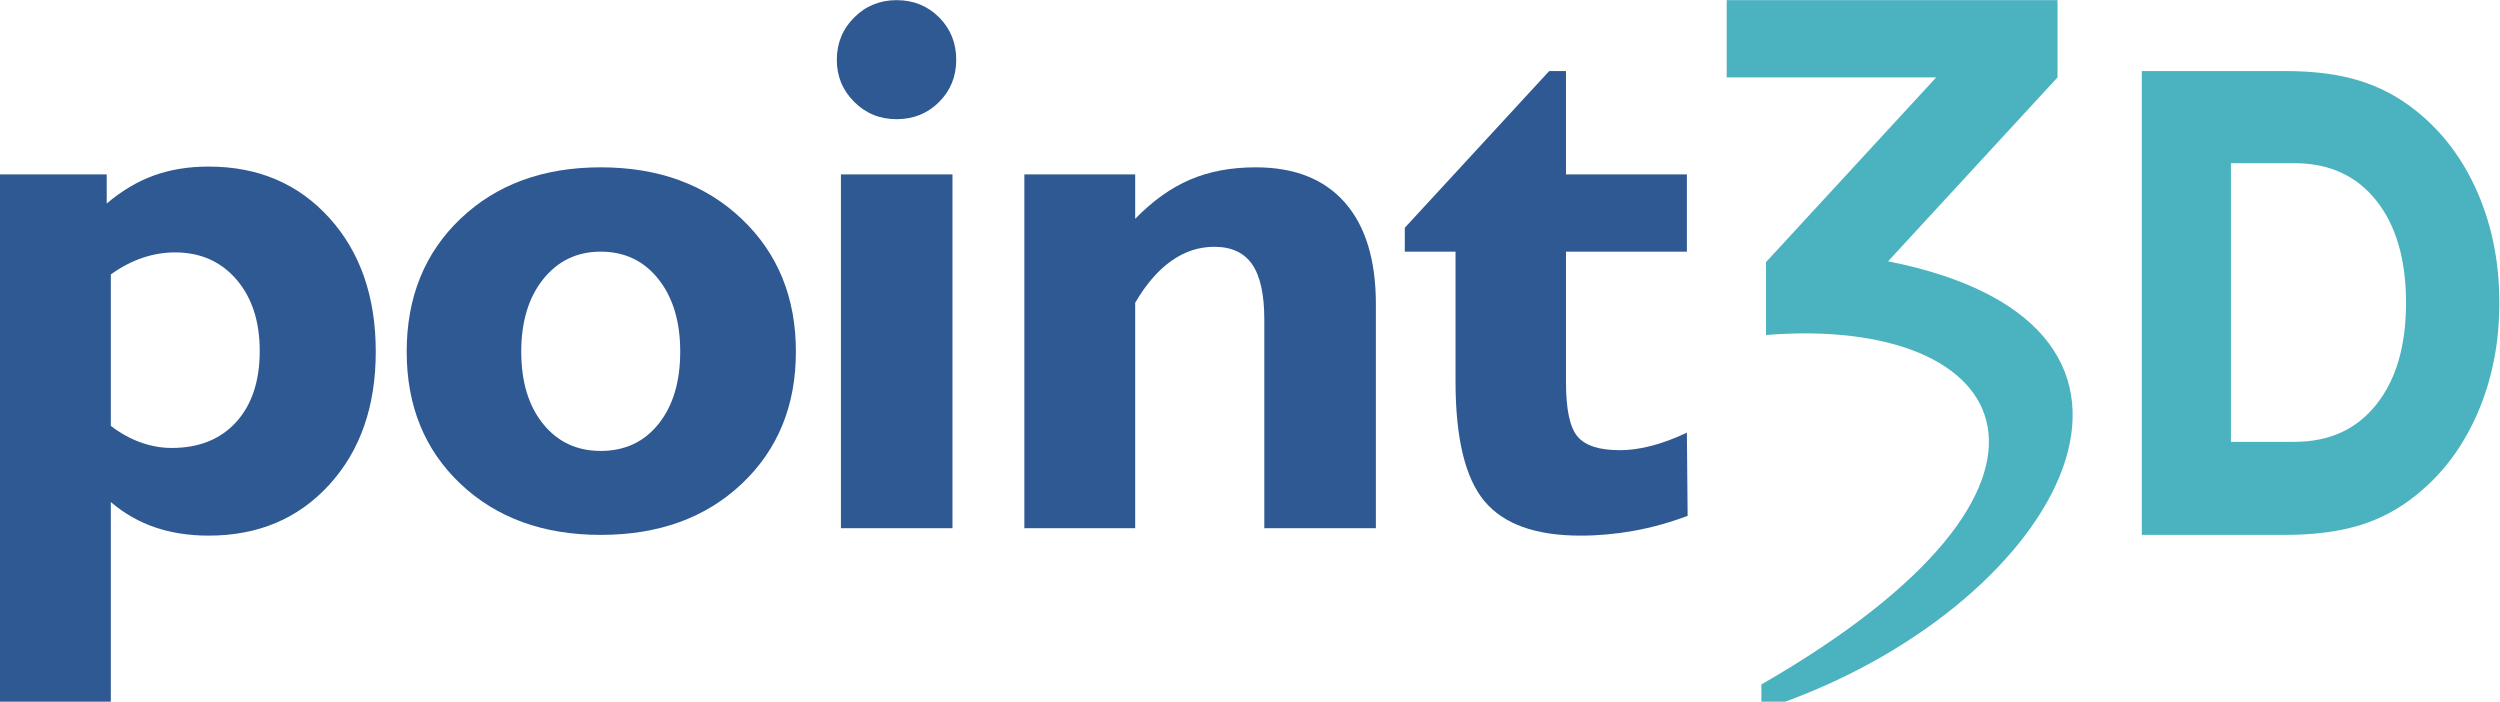
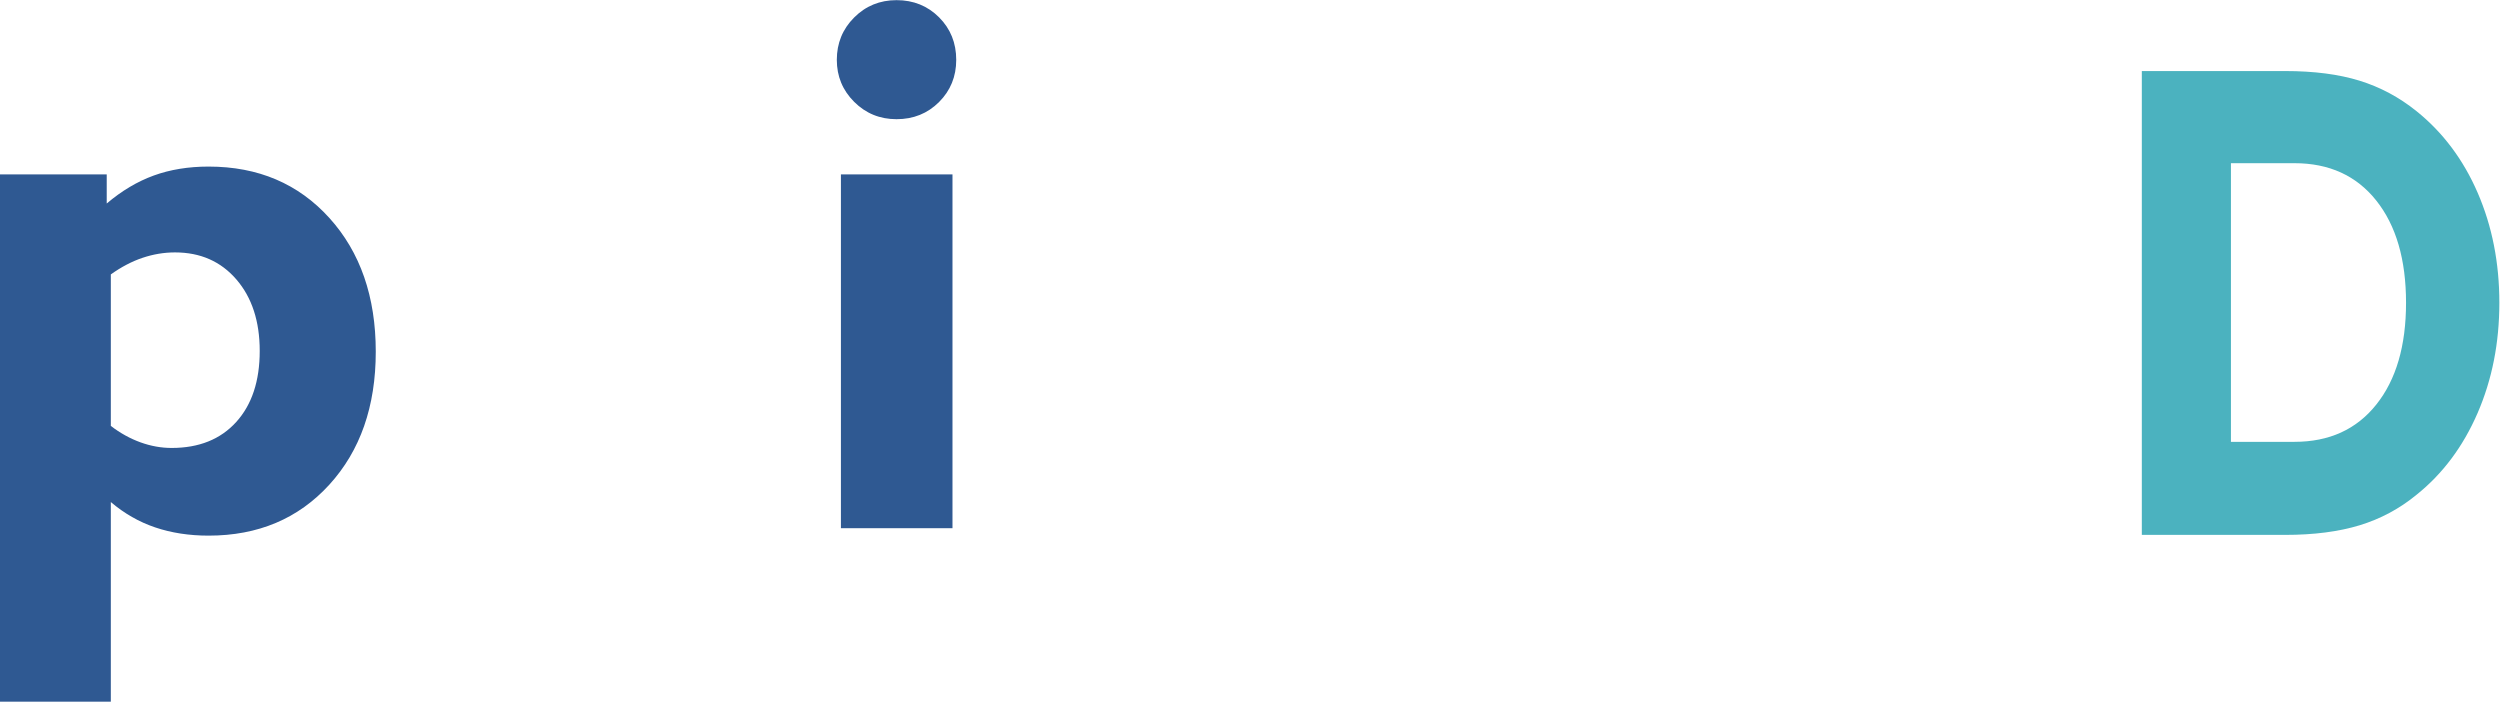
<svg xmlns="http://www.w3.org/2000/svg" xmlns:ns1="http://sodipodi.sourceforge.net/DTD/sodipodi-0.dtd" xmlns:ns2="http://www.inkscape.org/namespaces/inkscape" version="1.1" id="svg2" xml:space="preserve" width="380.747" height="106.867" viewBox="0 0 380.747 106.867" ns1:docname="Point3d logo.eps">
  <defs id="defs6" />
  <ns1:namedview pagecolor="#ffffff" bordercolor="#666666" borderopacity="1" objecttolerance="10" gridtolerance="10" guidetolerance="10" ns2:pageopacity="0" ns2:pageshadow="2" ns2:window-width="640" ns2:window-height="480" id="namedview4" />
  <g id="g10" ns2:groupmode="layer" ns2:label="ink_ext_XXXXXX" transform="matrix(1.333,0,0,-1.333,0,106.867)">
    <g id="g12" transform="scale(0.1)">
      <path d="M 126.621,488.164 V 315.066 c 10.801,-8.25 22.102,-14.492 33.899,-18.757 11.777,-4.258 23.66,-6.399 35.601,-6.399 31.262,0 55.852,9.875 73.75,29.641 17.91,19.746 26.867,46.828 26.867,81.211 0,33.828 -8.894,61.035 -26.648,81.648 -17.766,20.606 -41.145,30.91 -70.141,30.91 -12.5,0 -24.859,-2.07 -37.09,-6.183 -12.214,-4.121 -24.296,-10.449 -36.238,-18.973 z M 0,0 v 602.43 h 121.934 v -33.258 c 17.05,14.5 34.961,25.152 53.718,31.98 18.762,6.817 39.653,10.227 62.676,10.227 56.567,0 102.531,-19.543 137.922,-58.625 35.383,-39.082 53.074,-90.031 53.074,-152.844 0,-62.527 -17.691,-113.191 -53.074,-151.988 -35.391,-38.801 -81.355,-58.195 -137.922,-58.195 -22.168,0 -42.5,3.125 -60.965,9.375 -18.476,6.25 -35.39,15.918 -50.742,28.992 L 126.621,0 H 0" style="fill:#2f5992;fill-opacity:1;fill-rule:nonzero;stroke:none" id="path14" />
-       <path d="m 595.547,399.91 c 0,-34.394 8.301,-61.894 24.933,-82.5 16.622,-20.613 38.59,-30.906 65.875,-30.906 27.563,0 49.602,10.293 66.086,30.906 16.477,20.606 24.727,48.106 24.727,82.5 0,34.387 -8.328,62.031 -24.949,82.934 -16.633,20.886 -38.574,31.328 -65.864,31.328 -27.007,0 -48.882,-10.442 -65.652,-31.328 -16.785,-20.903 -25.156,-48.547 -25.156,-82.934 z m -130.891,0 c 0,62.246 20.532,112.91 61.594,151.992 41.074,39.075 94.453,58.625 160.105,58.625 65.93,0 119.583,-19.609 160.942,-58.839 41.348,-39.219 62.039,-89.813 62.039,-151.778 0,-61.68 -20.613,-111.98 -61.816,-150.926 -41.219,-38.945 -94.93,-58.41 -161.165,-58.41 -65.652,0 -119.031,19.406 -160.105,58.196 -41.062,38.796 -61.594,89.168 -61.594,151.14" style="fill:#2f5992;fill-opacity:1;fill-rule:nonzero;stroke:none" id="path16" />
      <path d="M 960.77,198.242 V 602.43 h 127.47 V 198.242 Z m -4.684,535.067 c 0,19.043 6.59,35.175 19.805,48.398 13.218,13.215 29.359,19.824 48.409,19.824 19.32,0 35.52,-6.543 48.6,-19.617 13.06,-13.066 19.61,-29.269 19.61,-48.605 0,-19.043 -6.55,-35.106 -19.61,-48.172 -13.08,-13.078 -29.28,-19.61 -48.6,-19.61 -19.05,0 -35.191,6.61 -48.409,19.825 -13.215,13.211 -19.805,29.207 -19.805,47.957" style="fill:#2f5992;fill-opacity:1;fill-rule:nonzero;stroke:none" id="path18" />
-       <path d="M 1170.36,198.242 V 602.43 h 126.62 v -50.742 c 19.9,20.468 40.79,35.39 62.68,44.765 21.88,9.387 46.89,14.074 75.04,14.074 44.33,0 78.3,-13.429 101.89,-40.293 23.6,-26.855 35.39,-65.586 35.39,-116.171 V 198.242 H 1444.5 v 238.34 c 0,28.699 -4.62,49.727 -13.85,63.098 -9.23,13.355 -23.67,20.039 -43.28,20.039 -17.62,0 -34.04,-5.403 -49.23,-16.203 -15.2,-10.813 -28.93,-26.719 -41.16,-47.754 v -257.52 h -126.62" style="fill:#2f5992;fill-opacity:1;fill-rule:nonzero;stroke:none" id="path20" />
-       <path d="m 1662.99,514.172 h -57.98 v 27.281 L 1770,720.527 h 19.19 V 602.43 h 138.13 V 514.172 H 1789.19 V 364.949 c 0,-30.976 4.4,-51.66 13.21,-62.027 8.81,-10.383 24.88,-15.57 48.18,-15.57 11.37,0 23.38,1.64 36.03,4.914 12.63,3.261 26.21,8.308 40.71,15.125 l 0.85,-95.067 c -20.46,-7.676 -40.92,-13.371 -61.39,-17.062 -20.46,-3.68 -40.78,-5.535 -60.97,-5.535 -51.44,0 -88.1,13.211 -109.99,39.648 -21.88,26.434 -32.83,71.902 -32.83,136.426 v 148.371" style="fill:#2f5992;fill-opacity:1;fill-rule:nonzero;stroke:none" id="path22" />
      <path d="M 2621.47,615.254 H 2548.9 V 296.895 h 72.57 c 39.66,0 70.84,14.152 93.47,42.539 22.67,28.339 34.02,67.121 34.02,116.328 0,49.414 -11.35,88.347 -34.02,116.828 -22.63,28.457 -53.81,42.664 -93.47,42.664 z m -10.63,105.273 c 32.94,0 61.24,-3.664 84.93,-10.996 23.69,-7.316 45.4,-18.926 65.17,-34.843 30.14,-24.25 53.48,-55.352 69.92,-93.372 16.45,-38.007 24.72,-79.863 24.72,-125.586 0,-45.718 -8.3,-87.695 -24.86,-125.945 -16.59,-38.262 -39.83,-69.387 -69.78,-93.379 -19.34,-15.89 -41.01,-27.519 -65,-34.851 -24.01,-7.309 -52.38,-10.981 -85.1,-10.981 h -163.76 v 529.953 h 163.76" style="fill:#4bb2bf;fill-opacity:1;fill-rule:nonzero;stroke:none" id="path24" />
-       <path d="m 2157.17,503.145 193.61,210.136 v 0 88.25 h -377.96 v -88.25 h 239.36 L 2017.71,502.227 v -83.254 c 285.02,22.746 392.12,-170.426 -5.28,-399.286 V 0 h 27.15 c 315.25,115.203 491.45,428.984 117.59,503.145" style="fill:#4bb2bf;fill-opacity:1;fill-rule:nonzero;stroke:none" id="path26" />
    </g>
  </g>
</svg>